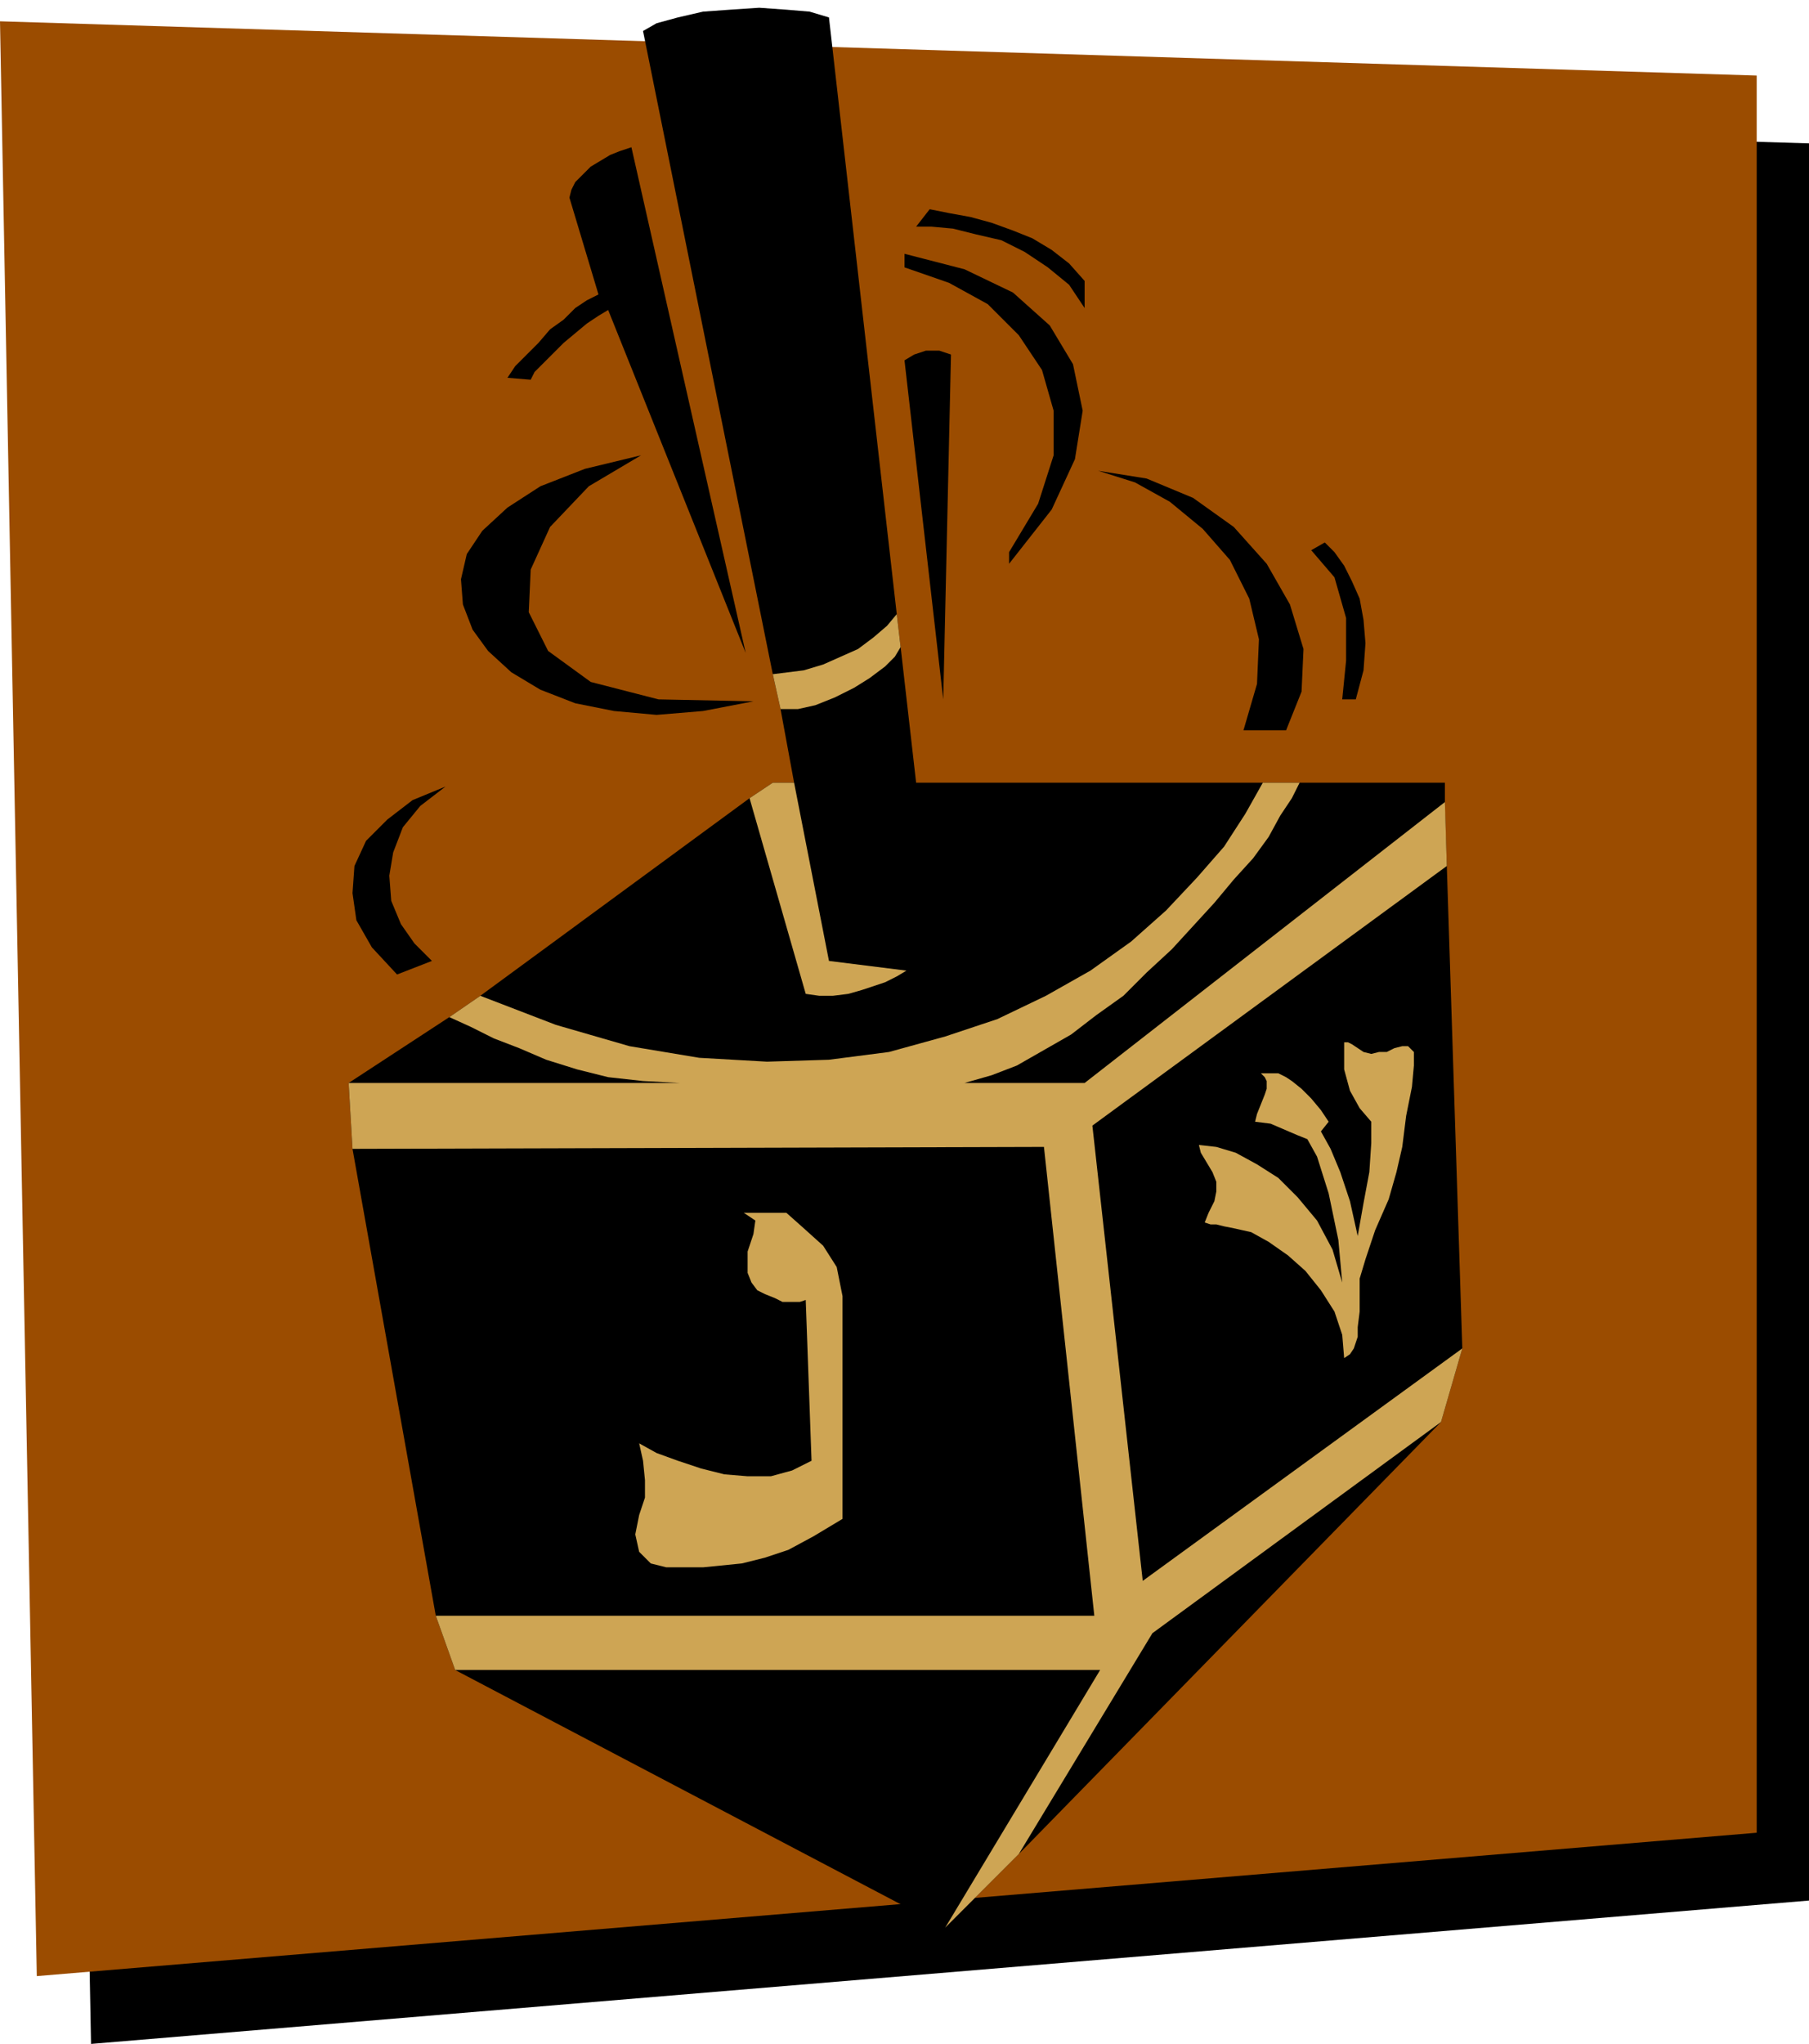
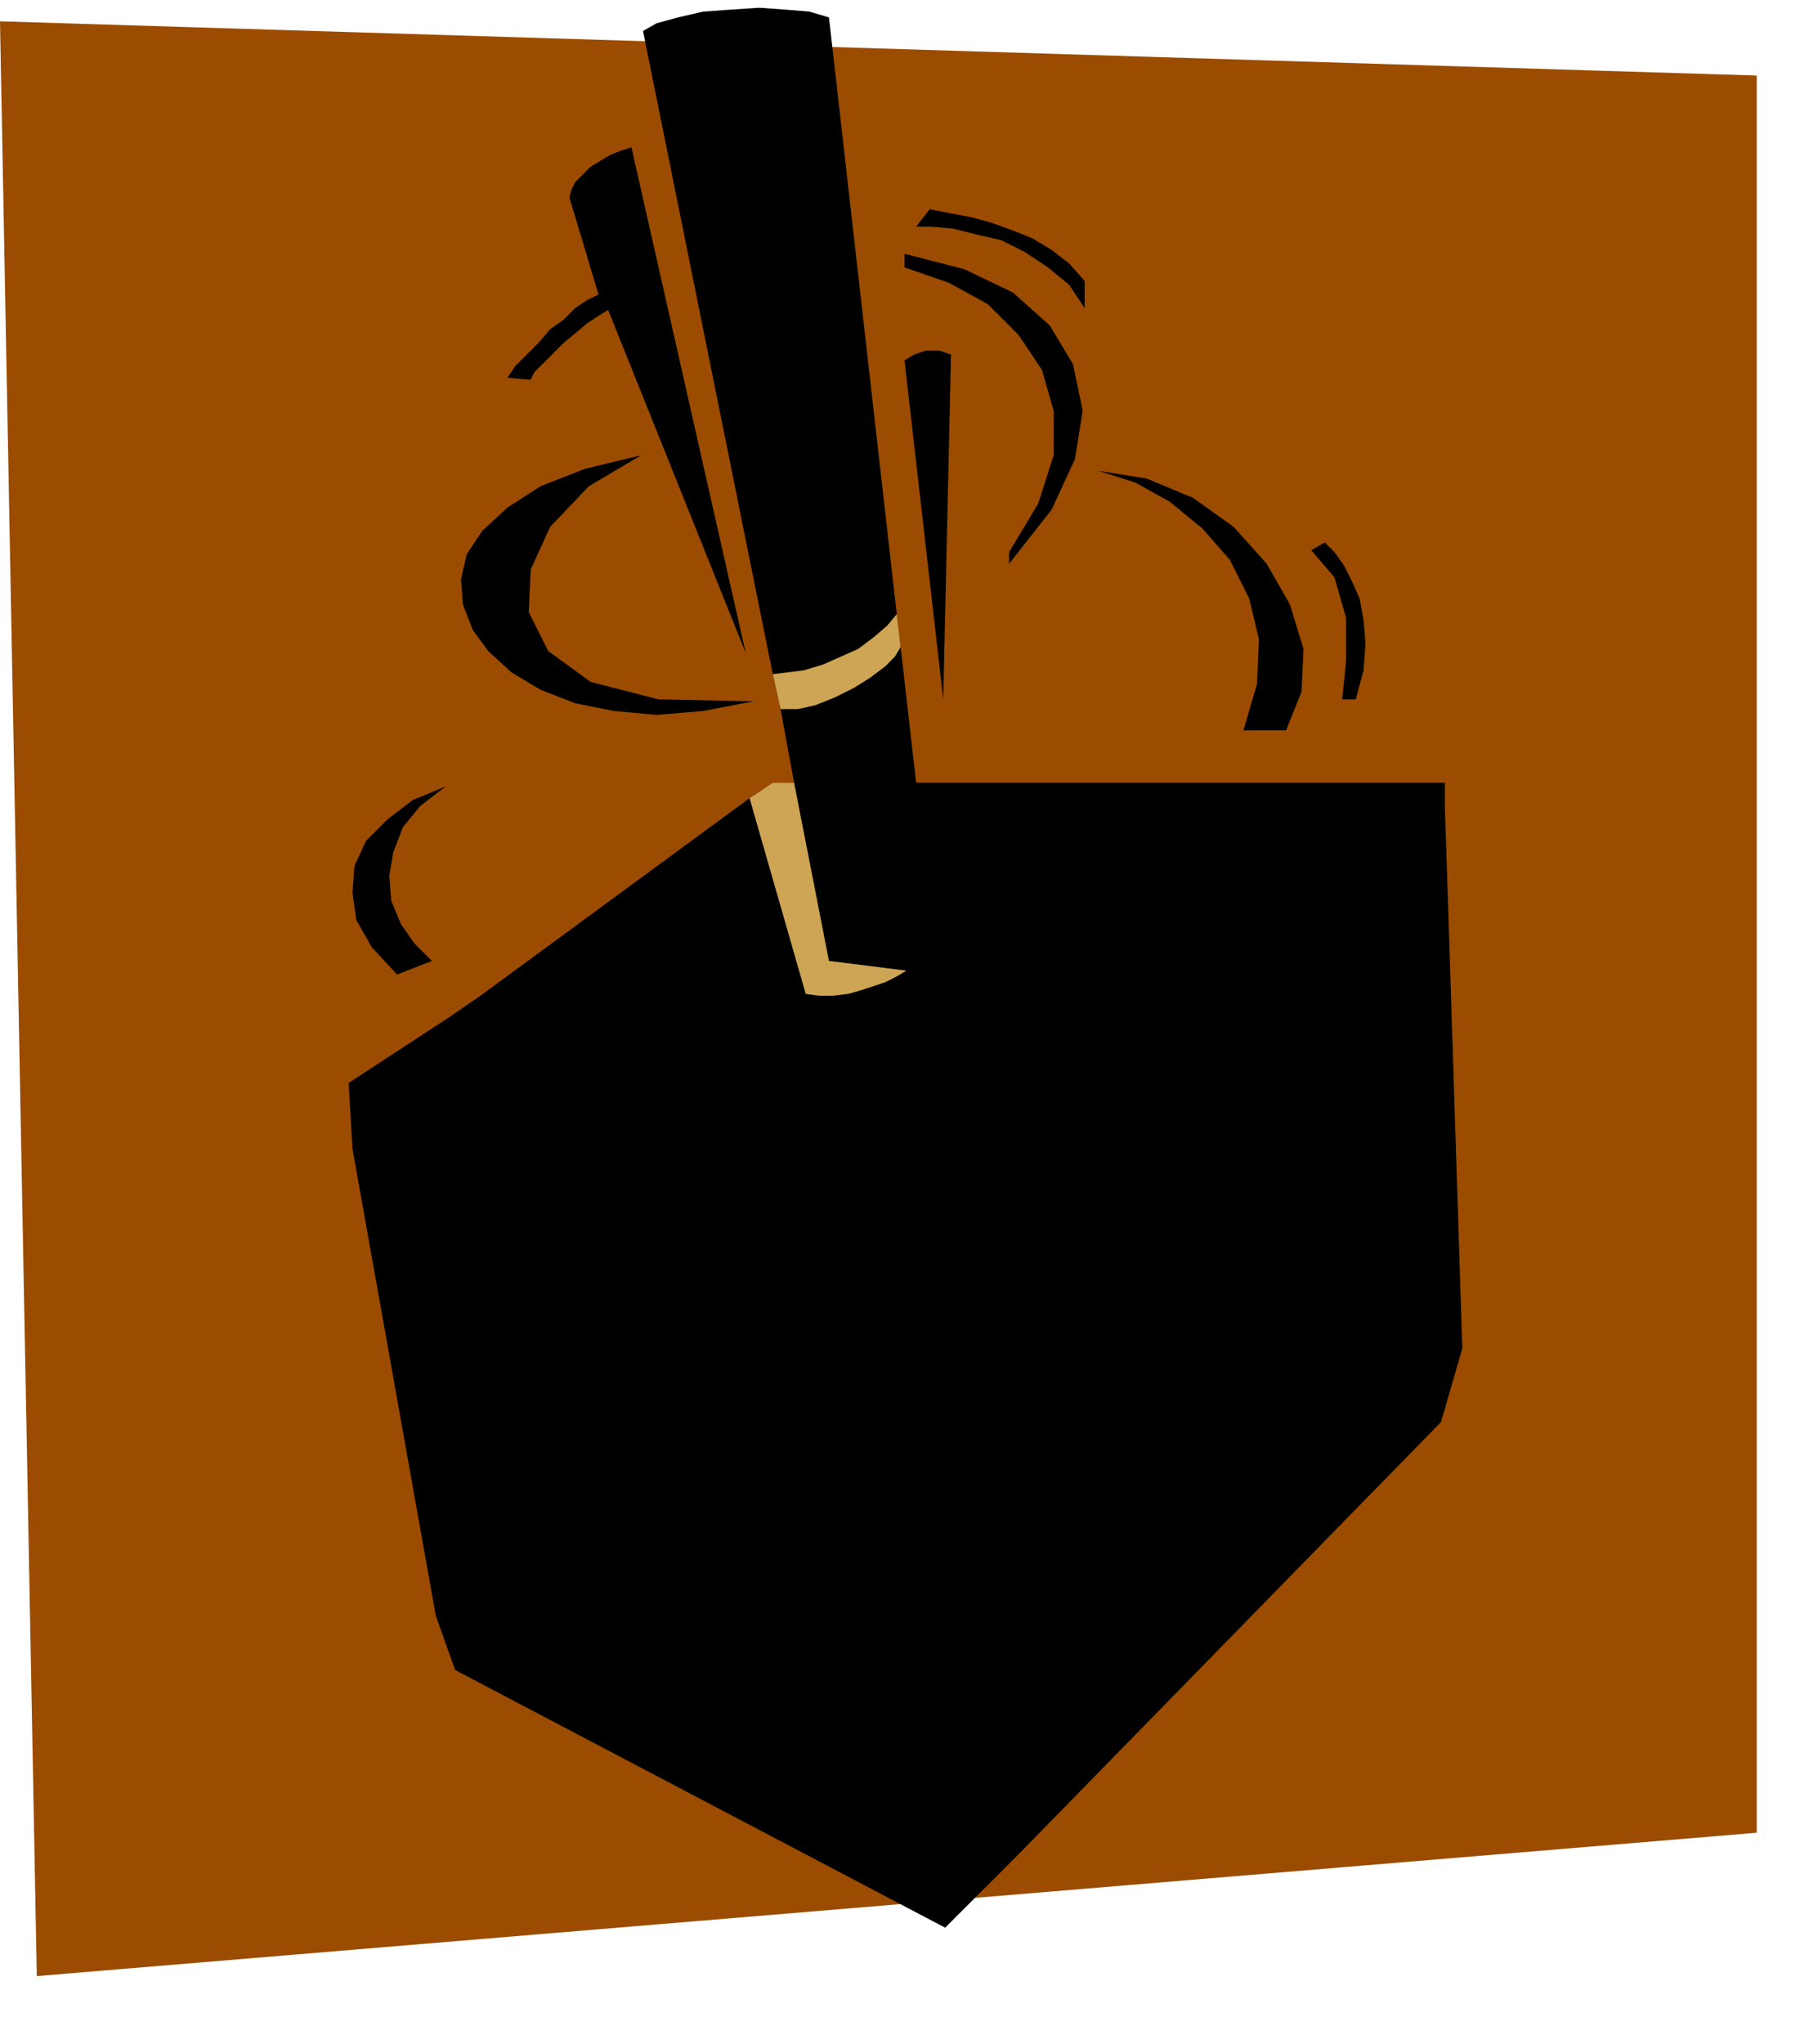
<svg xmlns="http://www.w3.org/2000/svg" width="89.664" height="101.28" fill-rule="evenodd" stroke-linecap="round" preserveAspectRatio="none" viewBox="0 0 934 1055">
  <style>.pen1{stroke:none}.brush2{fill:#000}.brush4{fill:#cea554}</style>
-   <path d="M934 981V74L28 47l19 1008 887-74z" class="pen1 brush2" />
  <path d="M907 946V39L0 11l19 1009 888-74z" class="pen1" style="fill:#9b4c00" />
  <path d="m403 366-4-18-67-332 7-4 11-3 13-3 14-1 15-1 14 1 12 1 10 3 35 308 2 17 8 70h273v13l1 30 8 249-11 38-218 223-38 38-253-133-10-28-43-241-2-34 52-34 16-11 139-102 12-8h11l-7-38z" class="pen1 brush2" />
  <path d="m467 186 5-3 6-2h7l6 2-4 178-20-175zM326 76l59 261-71-177-5 3-6 4-6 5-6 5-6 6-5 5-4 4-2 4-12-1 4-6 6-6 6-6 6-7 7-5 6-6 6-4 6-3-15-50 1-4 2-4 4-4 4-4 5-3 5-3 5-2 6-2z" class="pen1 brush2" />
  <path d="m331 235-27 16-20 21-10 22-1 22 10 20 22 16 35 9 49 1-26 5-24 2-22-2-20-4-18-7-15-9-12-11-8-11-5-13-1-13 3-13 8-12 13-12 17-11 23-9 29-7zm236 8 25 4 24 10 21 15 17 19 12 21 7 23-1 22-8 20h-22l7-24 1-23-5-21-10-20-14-16-17-14-18-10-19-6zm117 37 5 5 5 7 4 8 4 9 2 11 1 12-1 14-4 15h-7l2-20v-22l-6-21-12-14 7-4zm-163 5 15-25 8-25v-23l-6-21-12-18-16-16-20-11-23-8v-7l31 8 25 12 19 17 12 20 5 24-4 25-12 26-22 28v-6zm-48-168 7-9 10 2 11 2 11 3 11 4 10 4 10 6 9 7 8 9v14l-8-12-11-9-12-8-12-6-13-3-12-3-11-1h-8zM230 406l-13 10-9 11-5 13-2 12 1 13 5 12 7 10 9 9-18 7-13-14-8-14-2-14 1-14 6-13 11-11 13-10 17-7z" class="pen1 brush2" />
  <path d="M410 404h-11l-12 8 29 101 7 1h7l8-1 7-2 6-2 6-2 6-3 5-3-40-5-18-92zm55-70-2-17-5 6-7 6-8 6-9 4-9 4-10 3-8 1-8 1 4 18h9l9-2 10-4 10-5 8-5 8-6 5-5 3-5z" class="pen1 brush4" />
-   <path d="m235 862-10-28h340l-26-242-357 1-2-34h171l-19-1-18-2-16-4-16-5-14-6-13-5-12-6-11-5 16-11 39 15 38 11 36 6 35 2 32-1 31-4 29-8 27-9 25-12 23-13 21-15 18-16 16-17 14-16 11-17 9-16h19l-4 8-6 9-6 11-8 11-10 11-10 12-11 12-11 12-13 12-12 12-14 10-13 10-14 8-14 8-13 5-14 4h62l186-145 1 33-183 134 26 235 165-120-11 38-149 109-69 114-38 38 80-133H235z" class="pen1 brush4" />
-   <path d="m330 745 9 5 11 4 12 4 12 3 12 1h12l11-3 10-5-3-83-3 1h-9l-4-2-5-2-4-2-3-4-2-5v-11l3-9 1-7-6-4h22l9 8 10 9 7 11 3 15v115l-15 9-13 7-12 4-12 3-10 1-10 1h-19l-8-2-6-6-2-9 2-10 3-9v-9l-1-10-2-9zm289-154 9 1 10 3 11 6 11 7 10 10 10 12 8 15 5 17-2-22-5-24-6-19-5-9-5-2-7-3-7-3-8-1 1-4 2-5 2-5 1-3v-4l-1-2-2-2h9l4 2 3 2 5 4 5 5 5 6 4 6-4 5 5 9 5 12 5 15 4 18 3-17 3-16 1-15v-11l-6-7-5-9-3-11v-14h2l2 1 3 2 3 2 4 1 4-1h4l4-2 4-1h3l3 3v7l-1 11-3 15-2 16-3 13-4 14-7 16-5 15-3 10v17l-1 8v5l-1 3-1 3-2 3-3 2-1-12-4-12-7-11-8-10-9-8-10-7-9-5-9-2-5-1-4-1h-3l-3-1 2-5 3-6 1-5v-5l-2-5-3-5-3-5-1-4z" class="pen1 brush4" />
</svg>